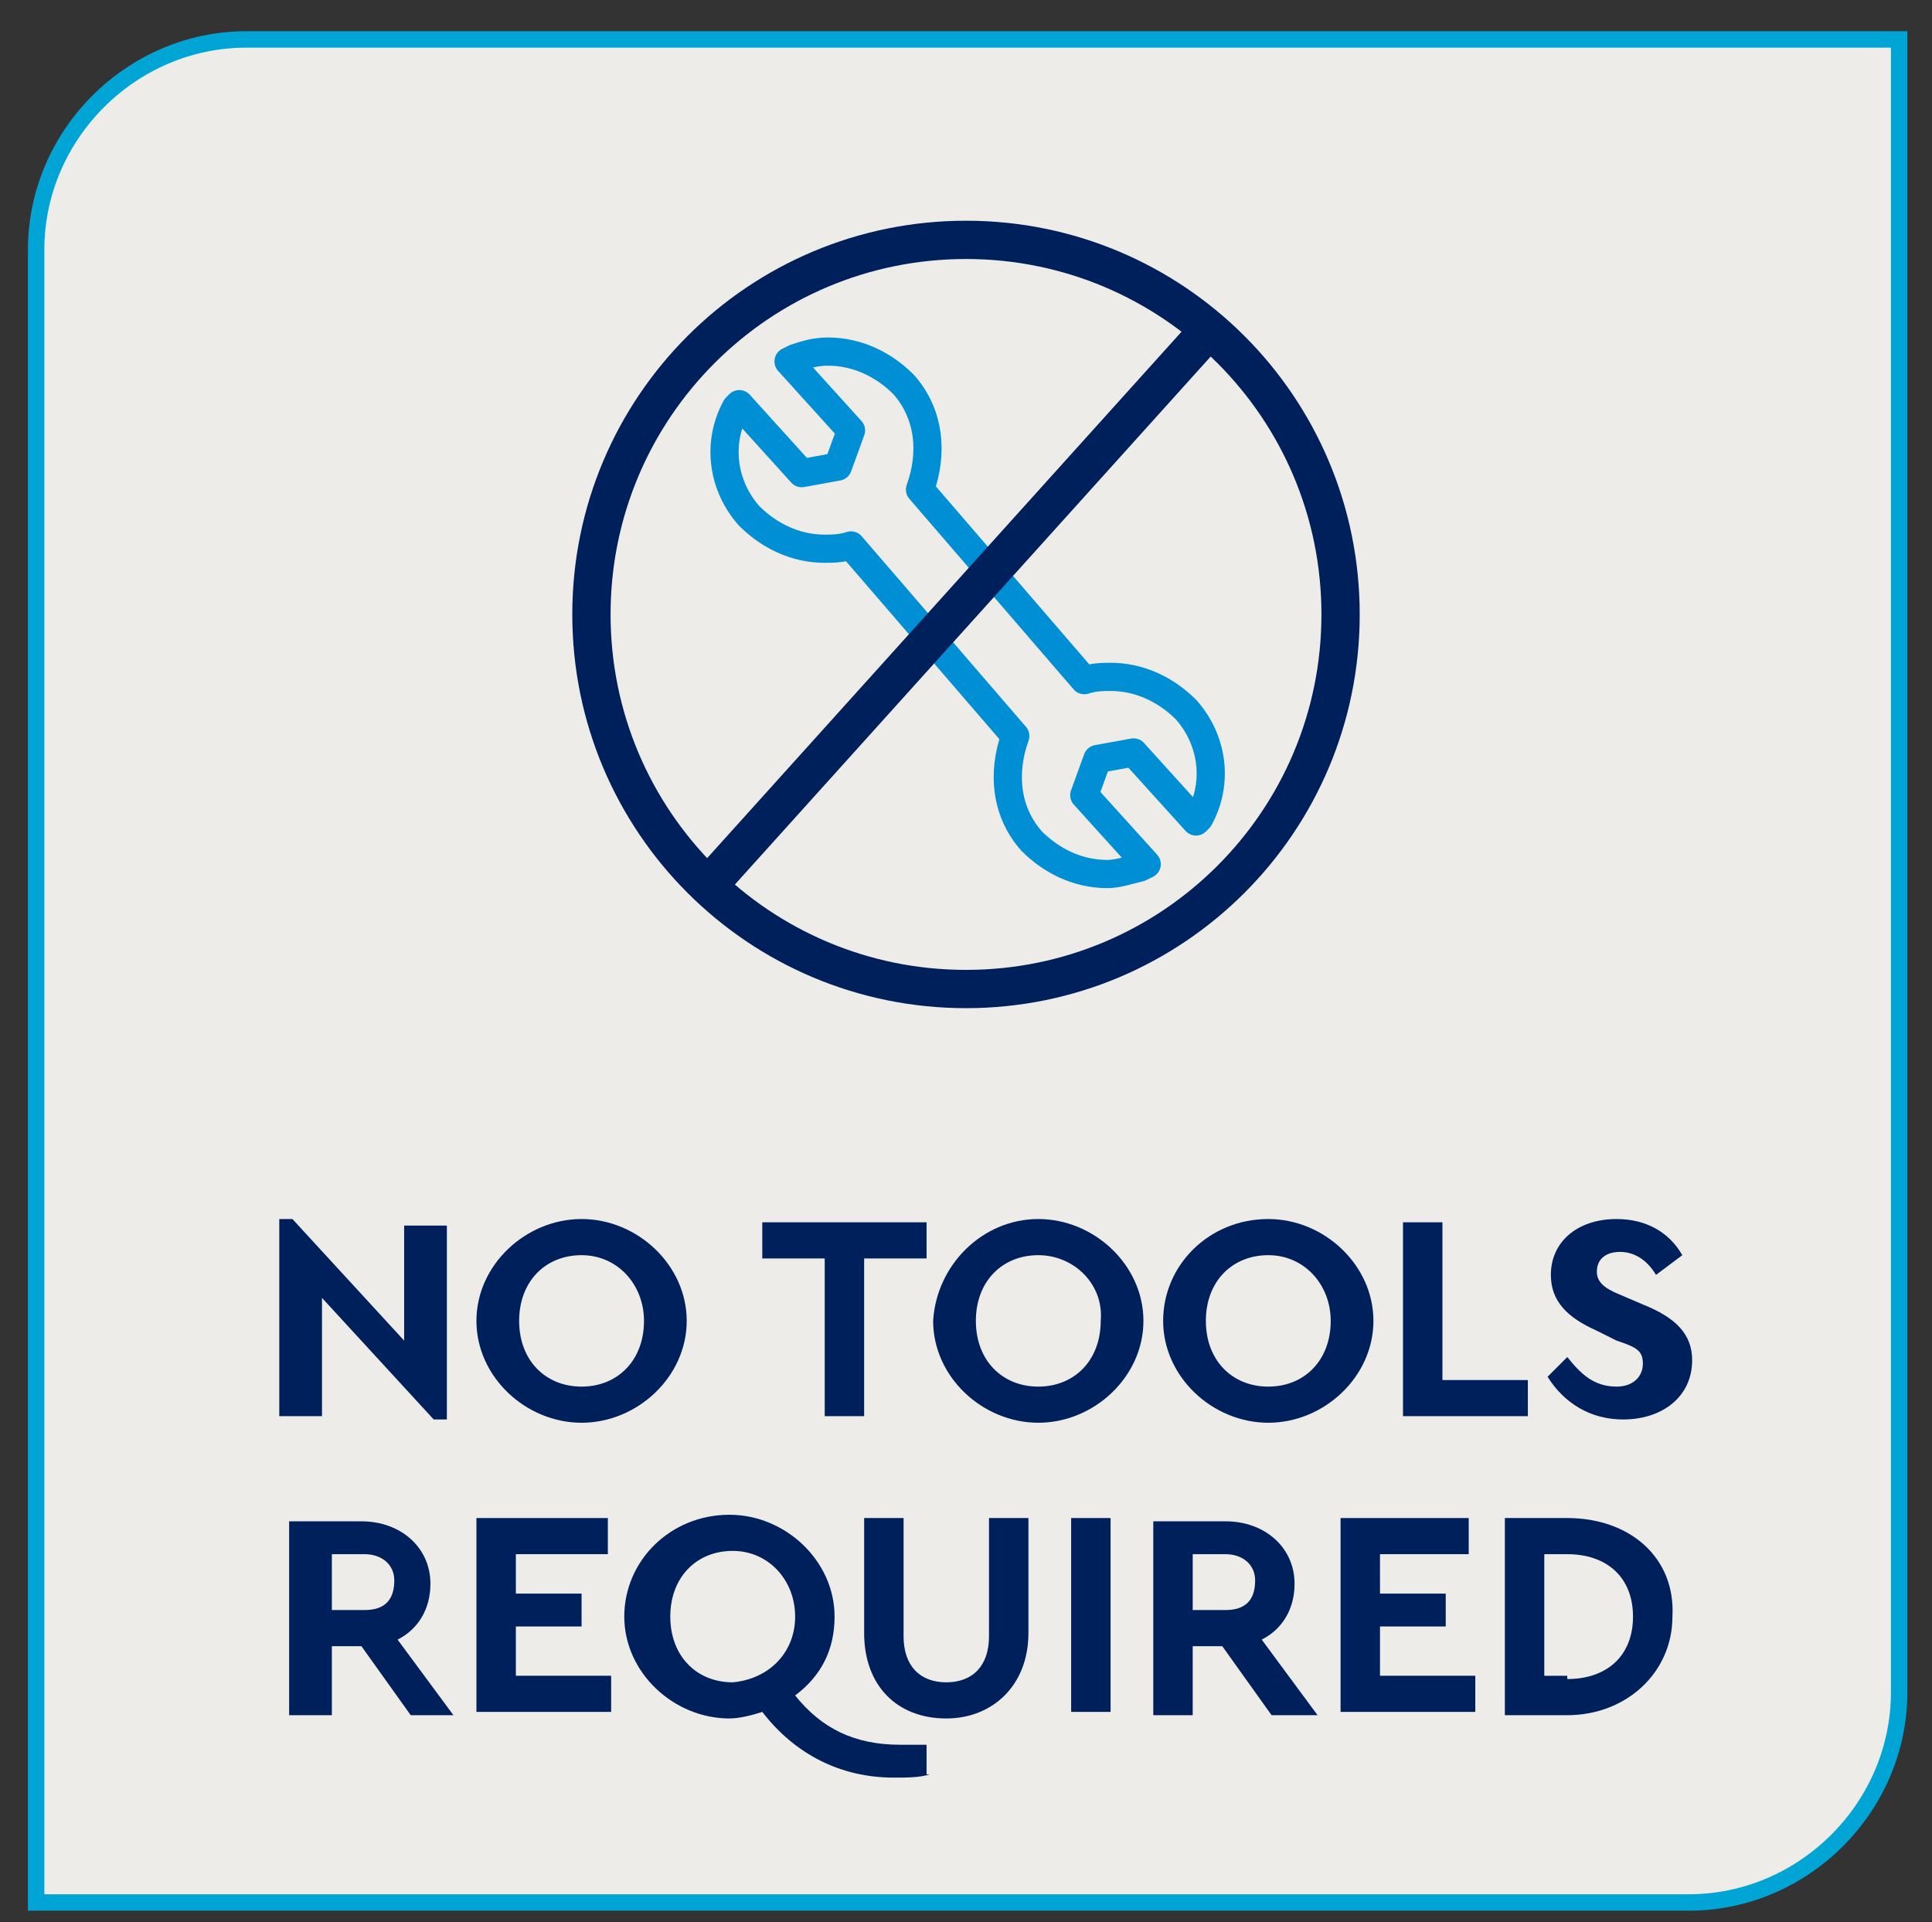
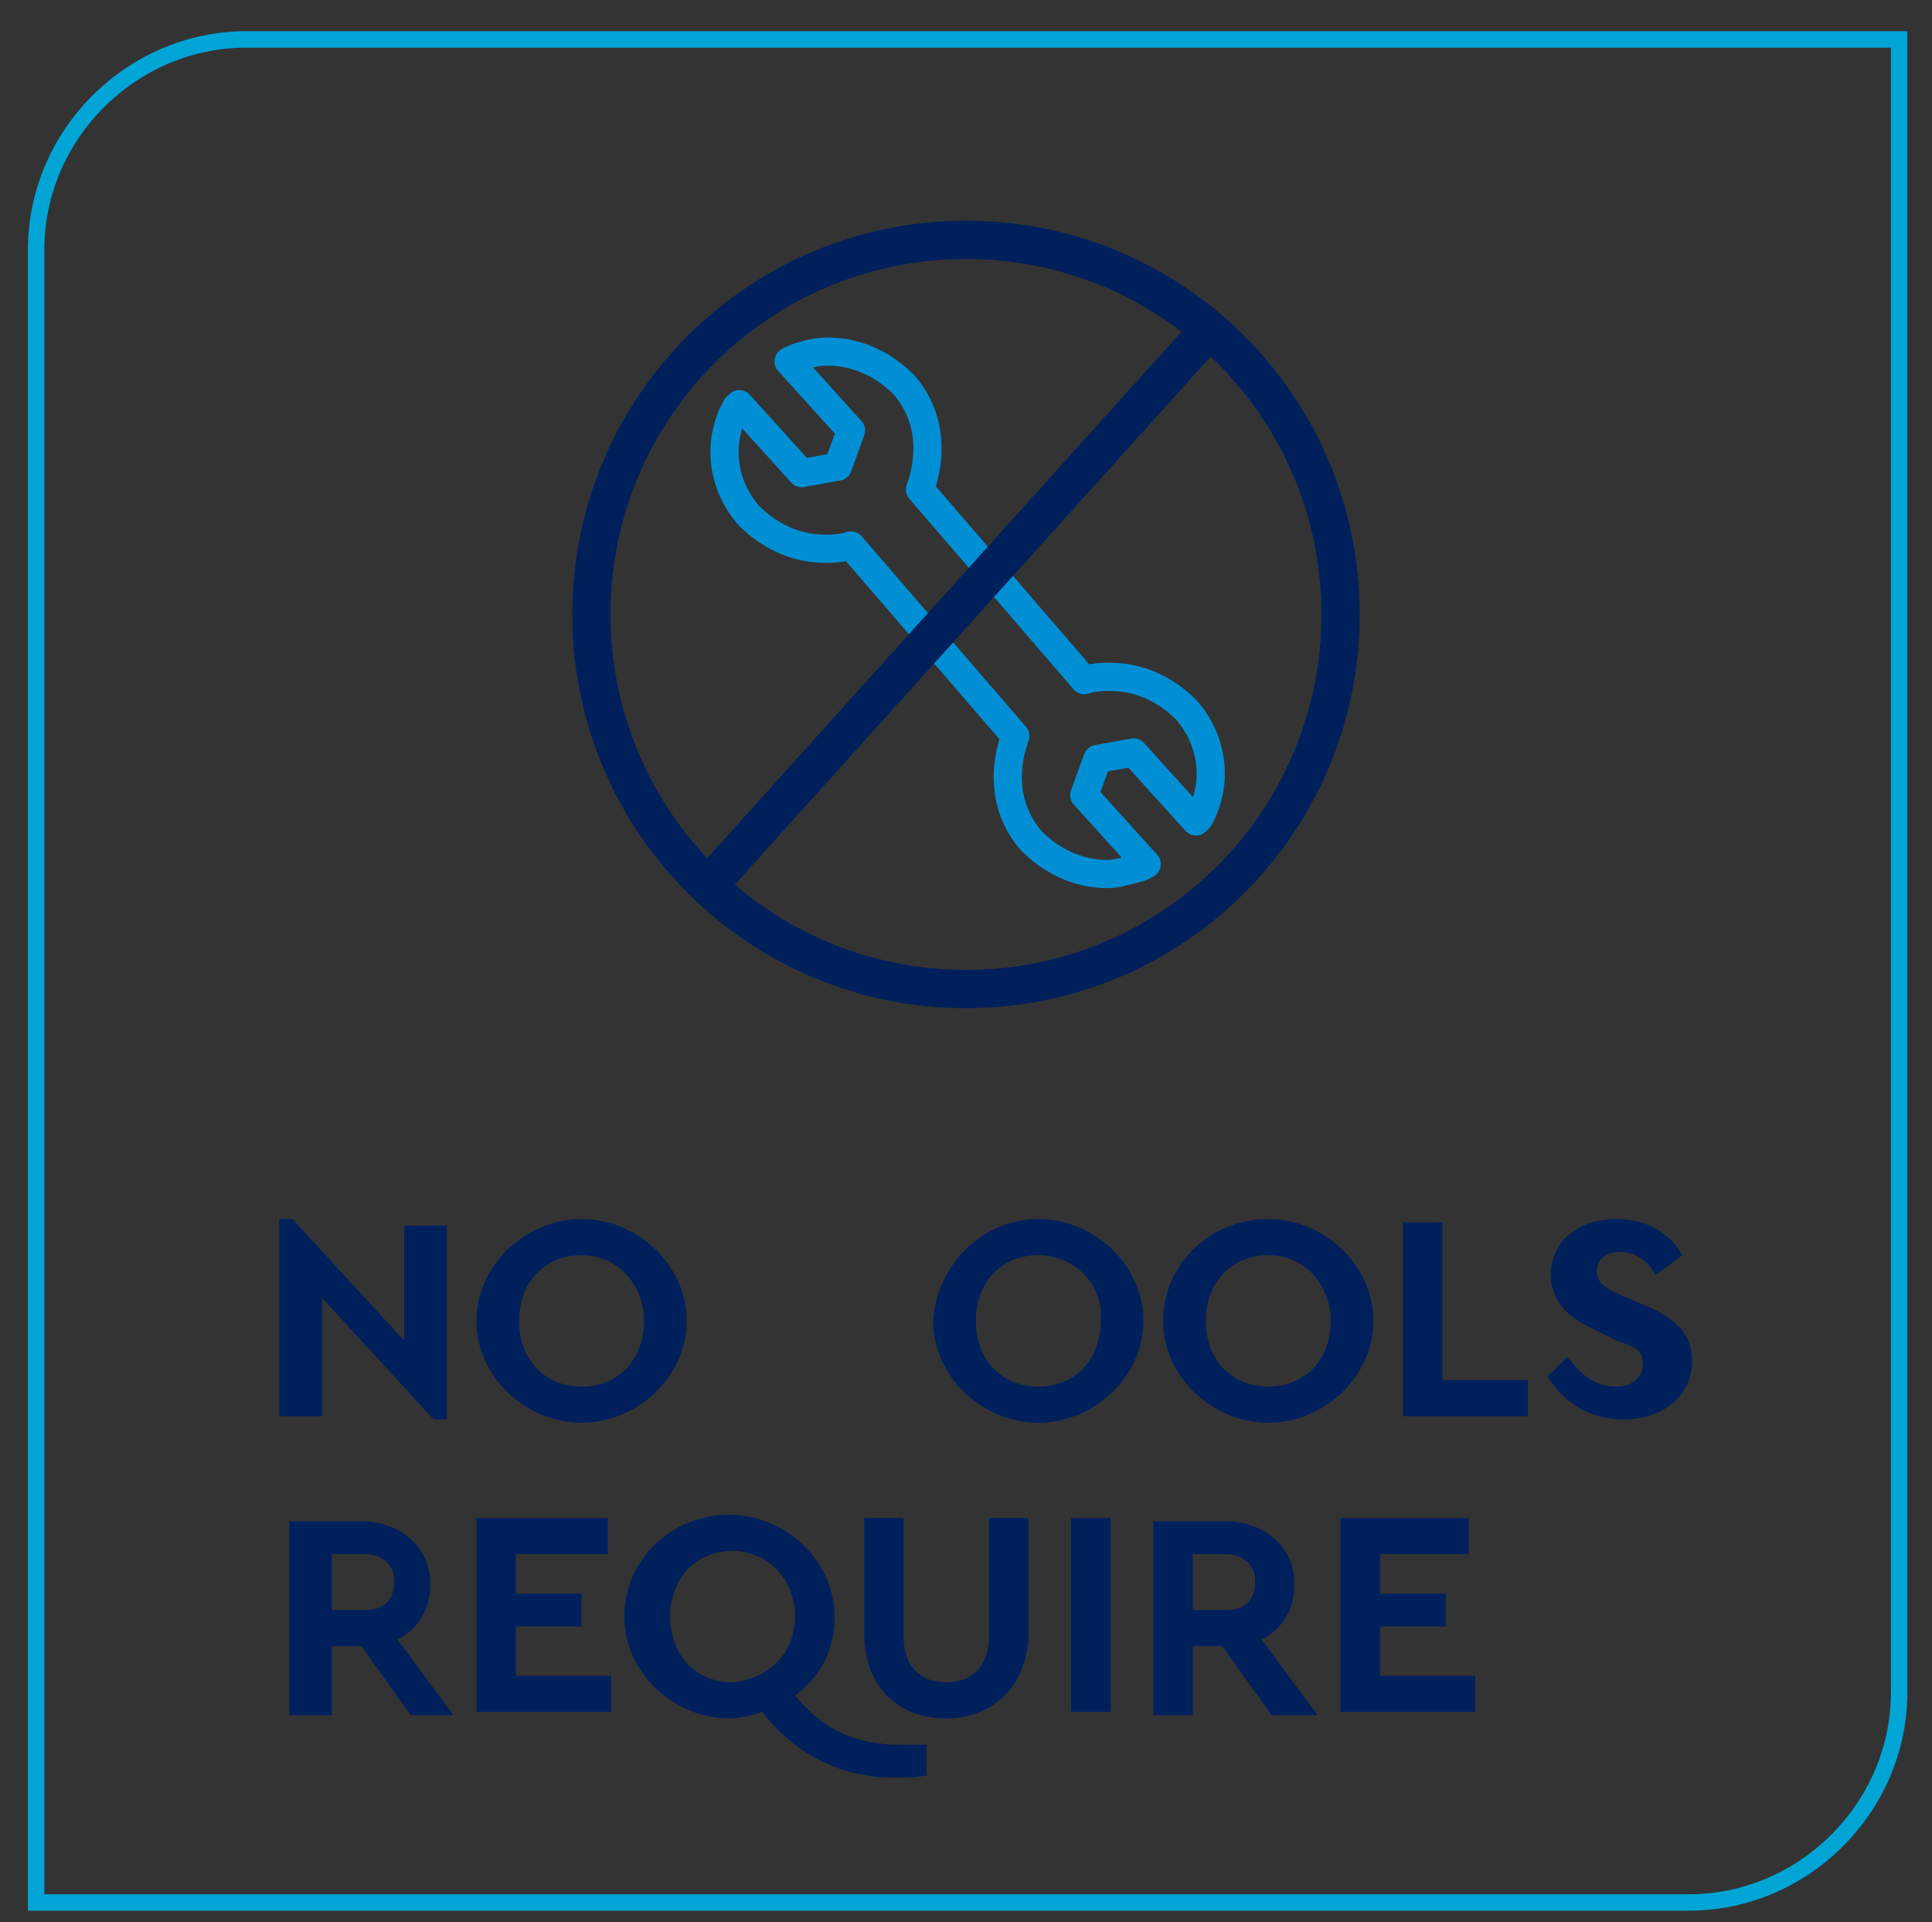
<svg xmlns="http://www.w3.org/2000/svg" xmlns:xlink="http://www.w3.org/1999/xlink" version="1.1" id="Layer_1" x="0px" y="0px" viewBox="0 0 58.8 58.5" style="enable-background:new 0 0 58.8 58.5;" xml:space="preserve">
  <rect x="0" y="0" width="58.8" height="58.5" fill="#333333" stroke="none" />
  <style type="text/css">
	.st0{clip-path:url(#SVGID_00000140712663355695791260000017767480428619947182_);fill:#EDECE8;}
	
		.st1{clip-path:url(#SVGID_00000140712663355695791260000017767480428619947182_);fill:none;stroke:#00A5D6;stroke-width:0.5;stroke-miterlimit:10;}
	.st2{fill:#00205C;}
	
		.st3{clip-path:url(#SVGID_00000086665098389271313350000014462264572599760054_);fill:none;stroke:#008FD5;stroke-width:0.858;stroke-linecap:round;stroke-linejoin:round;stroke-miterlimit:10;}
	.st4{clip-path:url(#SVGID_00000086665098389271313350000014462264572599760054_);fill:none;stroke:#00205C;stroke-width:1.165;}
</style>
  <g>
    <defs>
      <rect id="SVGID_1_" x="-8.2" y="-6.1" width="75.2" height="65.2" />
    </defs>
    <clipPath id="SVGID_00000029724756286062474640000011674484462324664725_">
      <use xlink:href="#SVGID_1_" style="overflow:visible;" />
    </clipPath>
-     <path style="clip-path:url(#SVGID_00000029724756286062474640000011674484462324664725_);fill:#EDECE8;" d="M7.5,1.2   c-3.5,0-6.4,2.9-6.4,6.4v50.3h50.3c3.5,0,6.4-2.9,6.4-6.4V1.2H7.5z" />
    <path style="clip-path:url(#SVGID_00000029724756286062474640000011674484462324664725_);fill:none;stroke:#00A5D6;stroke-width:0.5;stroke-miterlimit:10;" d="   M7.5,1.2c-3.5,0-6.4,2.9-6.4,6.4v50.3h50.3c3.5,0,6.4-2.9,6.4-6.4V1.2H7.5z" />
  </g>
  <g>
    <path class="st2" d="M13.6,37.2v6h-0.4l-3.4-3.7v3.6H8.5v-6h0.4l3.4,3.7v-3.5H13.6z" />
    <path class="st2" d="M17.7,37.1c1.7,0,3.2,1.4,3.2,3.1c0,1.7-1.5,3.1-3.2,3.1c-1.7,0-3.2-1.4-3.2-3.1C14.5,38.5,16,37.1,17.7,37.1z    M17.7,38.2c-1.1,0-1.9,0.8-1.9,2s0.8,2,1.9,2c1.1,0,1.9-0.8,1.9-2C19.6,39.1,18.8,38.2,17.7,38.2z" />
-     <path class="st2" d="M25.1,38.3h-1.9v-1.1h5v1.1h-1.9v4.8h-1.2V38.3z" />
    <path class="st2" d="M31.6,37.1c1.7,0,3.2,1.4,3.2,3.1c0,1.7-1.5,3.1-3.2,3.1c-1.7,0-3.2-1.4-3.2-3.1   C28.5,38.5,29.9,37.1,31.6,37.1z M31.6,38.2c-1.1,0-1.9,0.8-1.9,2s0.8,2,1.9,2c1.1,0,1.9-0.8,1.9-2C33.6,39.1,32.7,38.2,31.6,38.2z   " />
    <path class="st2" d="M38.6,37.1c1.7,0,3.2,1.4,3.2,3.1c0,1.7-1.5,3.1-3.2,3.1c-1.7,0-3.2-1.4-3.2-3.1   C35.4,38.5,36.8,37.1,38.6,37.1z M38.6,38.2c-1.1,0-1.9,0.8-1.9,2s0.8,2,1.9,2c1.1,0,1.9-0.8,1.9-2C40.5,39.1,39.7,38.2,38.6,38.2z   " />
    <path class="st2" d="M42.7,37.2h1.2v4.8h2.6v1.1h-3.8V37.2z" />
    <path class="st2" d="M47.7,41.3c0.4,0.5,0.8,0.9,1.5,0.9c0.5,0,0.8-0.3,0.8-0.7c0-0.4-0.2-0.5-0.8-0.7l-0.6-0.3   c-0.9-0.4-1.4-0.9-1.4-1.7c0-1,0.8-1.7,2-1.7c0.9,0,1.6,0.4,2,1.1l-0.8,0.6c-0.3-0.5-0.7-0.7-1.1-0.7c-0.4,0-0.7,0.2-0.7,0.6   c0,0.3,0.2,0.5,0.7,0.7l0.7,0.3c1,0.4,1.5,0.9,1.5,1.7c0,1.1-0.9,1.8-2.1,1.8c-1,0-1.8-0.5-2.3-1.3L47.7,41.3z" />
  </g>
  <g>
    <path class="st2" d="M12.5,52.2l-1.5-2.1h-0.9v2.1H8.8v-5.9h2.2c1.2,0,2.1,0.8,2.1,1.9c0,0.8-0.4,1.4-1,1.7l1.7,2.3H12.5z M10.1,49   h1c0.6,0,0.9-0.3,0.9-0.9c0-0.5-0.4-0.8-0.9-0.8h-1V49z" />
    <path class="st2" d="M14.5,46.2h4v1.1h-2.8v1.2h2v1h-2v1.5h2.9v1.1h-4.1V46.2z" />
    <path class="st2" d="M28.3,54c-0.3,0.1-0.7,0.1-1.1,0.1c-1.6,0-3-0.7-4-2c-0.3,0.1-0.7,0.2-1,0.2c-1.7,0-3.2-1.4-3.2-3.1   c0-1.7,1.4-3.1,3.2-3.1c1.7,0,3.2,1.4,3.2,3.1c0,1-0.4,1.8-1.2,2.4c0.8,1,1.8,1.5,3.2,1.5c0.1,0,0.4,0,0.8,0V54z M24.2,49.2   c0-1.1-0.8-2-1.9-2c-1.1,0-1.9,0.8-1.9,2s0.8,2,1.9,2C23.4,51.1,24.2,50.3,24.2,49.2z" />
    <path class="st2" d="M26.3,46.2h1.2v3.6c0,0.9,0.5,1.4,1.3,1.4c0.8,0,1.3-0.5,1.3-1.4v-3.6h1.2v3.5c0,1.6-1.1,2.6-2.5,2.6   c-1.5,0-2.5-1-2.5-2.6V46.2z" />
    <path class="st2" d="M32.6,46.2h1.2v5.9h-1.2V46.2z" />
    <path class="st2" d="M38.7,52.2l-1.5-2.1h-0.9v2.1h-1.2v-5.9h2.2c1.2,0,2.1,0.8,2.1,1.9c0,0.8-0.4,1.4-1,1.7l1.7,2.3H38.7z    M36.3,49h1c0.6,0,0.9-0.3,0.9-0.9c0-0.5-0.4-0.8-0.9-0.8h-1V49z" />
    <path class="st2" d="M40.7,46.2h4v1.1H42v1.2h2v1h-2v1.5h2.9v1.1h-4.1V46.2z" />
-     <path class="st2" d="M45.8,46.2h1.9c1.9,0,3.3,1.2,3.2,3c0,1.7-1.4,3-3.2,3h-1.9V46.2z M47.7,51.1c1.2,0,2-0.7,2-1.9   c0-1.2-0.8-1.9-2-1.9H47v3.7H47.7z" />
  </g>
  <g>
    <defs>
      <rect id="SVGID_00000142898671736962058450000001947488521525176738_" x="-8.2" y="-6.1" width="75.2" height="65.2" />
    </defs>
    <clipPath id="SVGID_00000049184658337808753400000016453589543219766914_">
      <use xlink:href="#SVGID_00000142898671736962058450000001947488521525176738_" style="overflow:visible;" />
    </clipPath>
    <path style="clip-path:url(#SVGID_00000049184658337808753400000016453589543219766914_);fill:none;stroke:#008FD5;stroke-width:0.858;stroke-linecap:round;stroke-linejoin:round;stroke-miterlimit:10;" d="   M33.7,26.6c-0.9,0-1.7-0.4-2.3-1c-0.8-0.9-0.9-2.1-0.5-3.2l-5-5.8c-0.3,0.1-0.6,0.1-0.8,0.1c-0.9,0-1.7-0.4-2.3-1   c-0.8-0.9-1-2.2-0.4-3.3l0.1-0.1l1.9,2.1l1.1-0.2l0.4-1.1L24,11l0.2-0.1c0.3-0.1,0.6-0.2,1-0.2c0.9,0,1.7,0.4,2.3,1   c0.8,0.9,0.9,2.1,0.5,3.2l5,5.8c0.3-0.1,0.6-0.1,0.8-0.1c0.9,0,1.7,0.4,2.3,1c0.8,0.9,1,2.2,0.4,3.3l-0.1,0.1l-1.9-2.1l-1.1,0.2   l-0.4,1.1l1.9,2.1l-0.2,0.1C34.3,26.5,34,26.6,33.7,26.6z" />
    <path style="clip-path:url(#SVGID_00000049184658337808753400000016453589543219766914_);fill:none;stroke:#00205C;stroke-width:1.165;" d="   M40.8,18.7c0,6.3-5.1,11.4-11.4,11.4C23.1,30.1,18,25,18,18.7c0-6.3,5.1-11.4,11.4-11.4C35.7,7.3,40.8,12.4,40.8,18.7z M21.6,26.9   L37.1,9.7" />
  </g>
</svg>